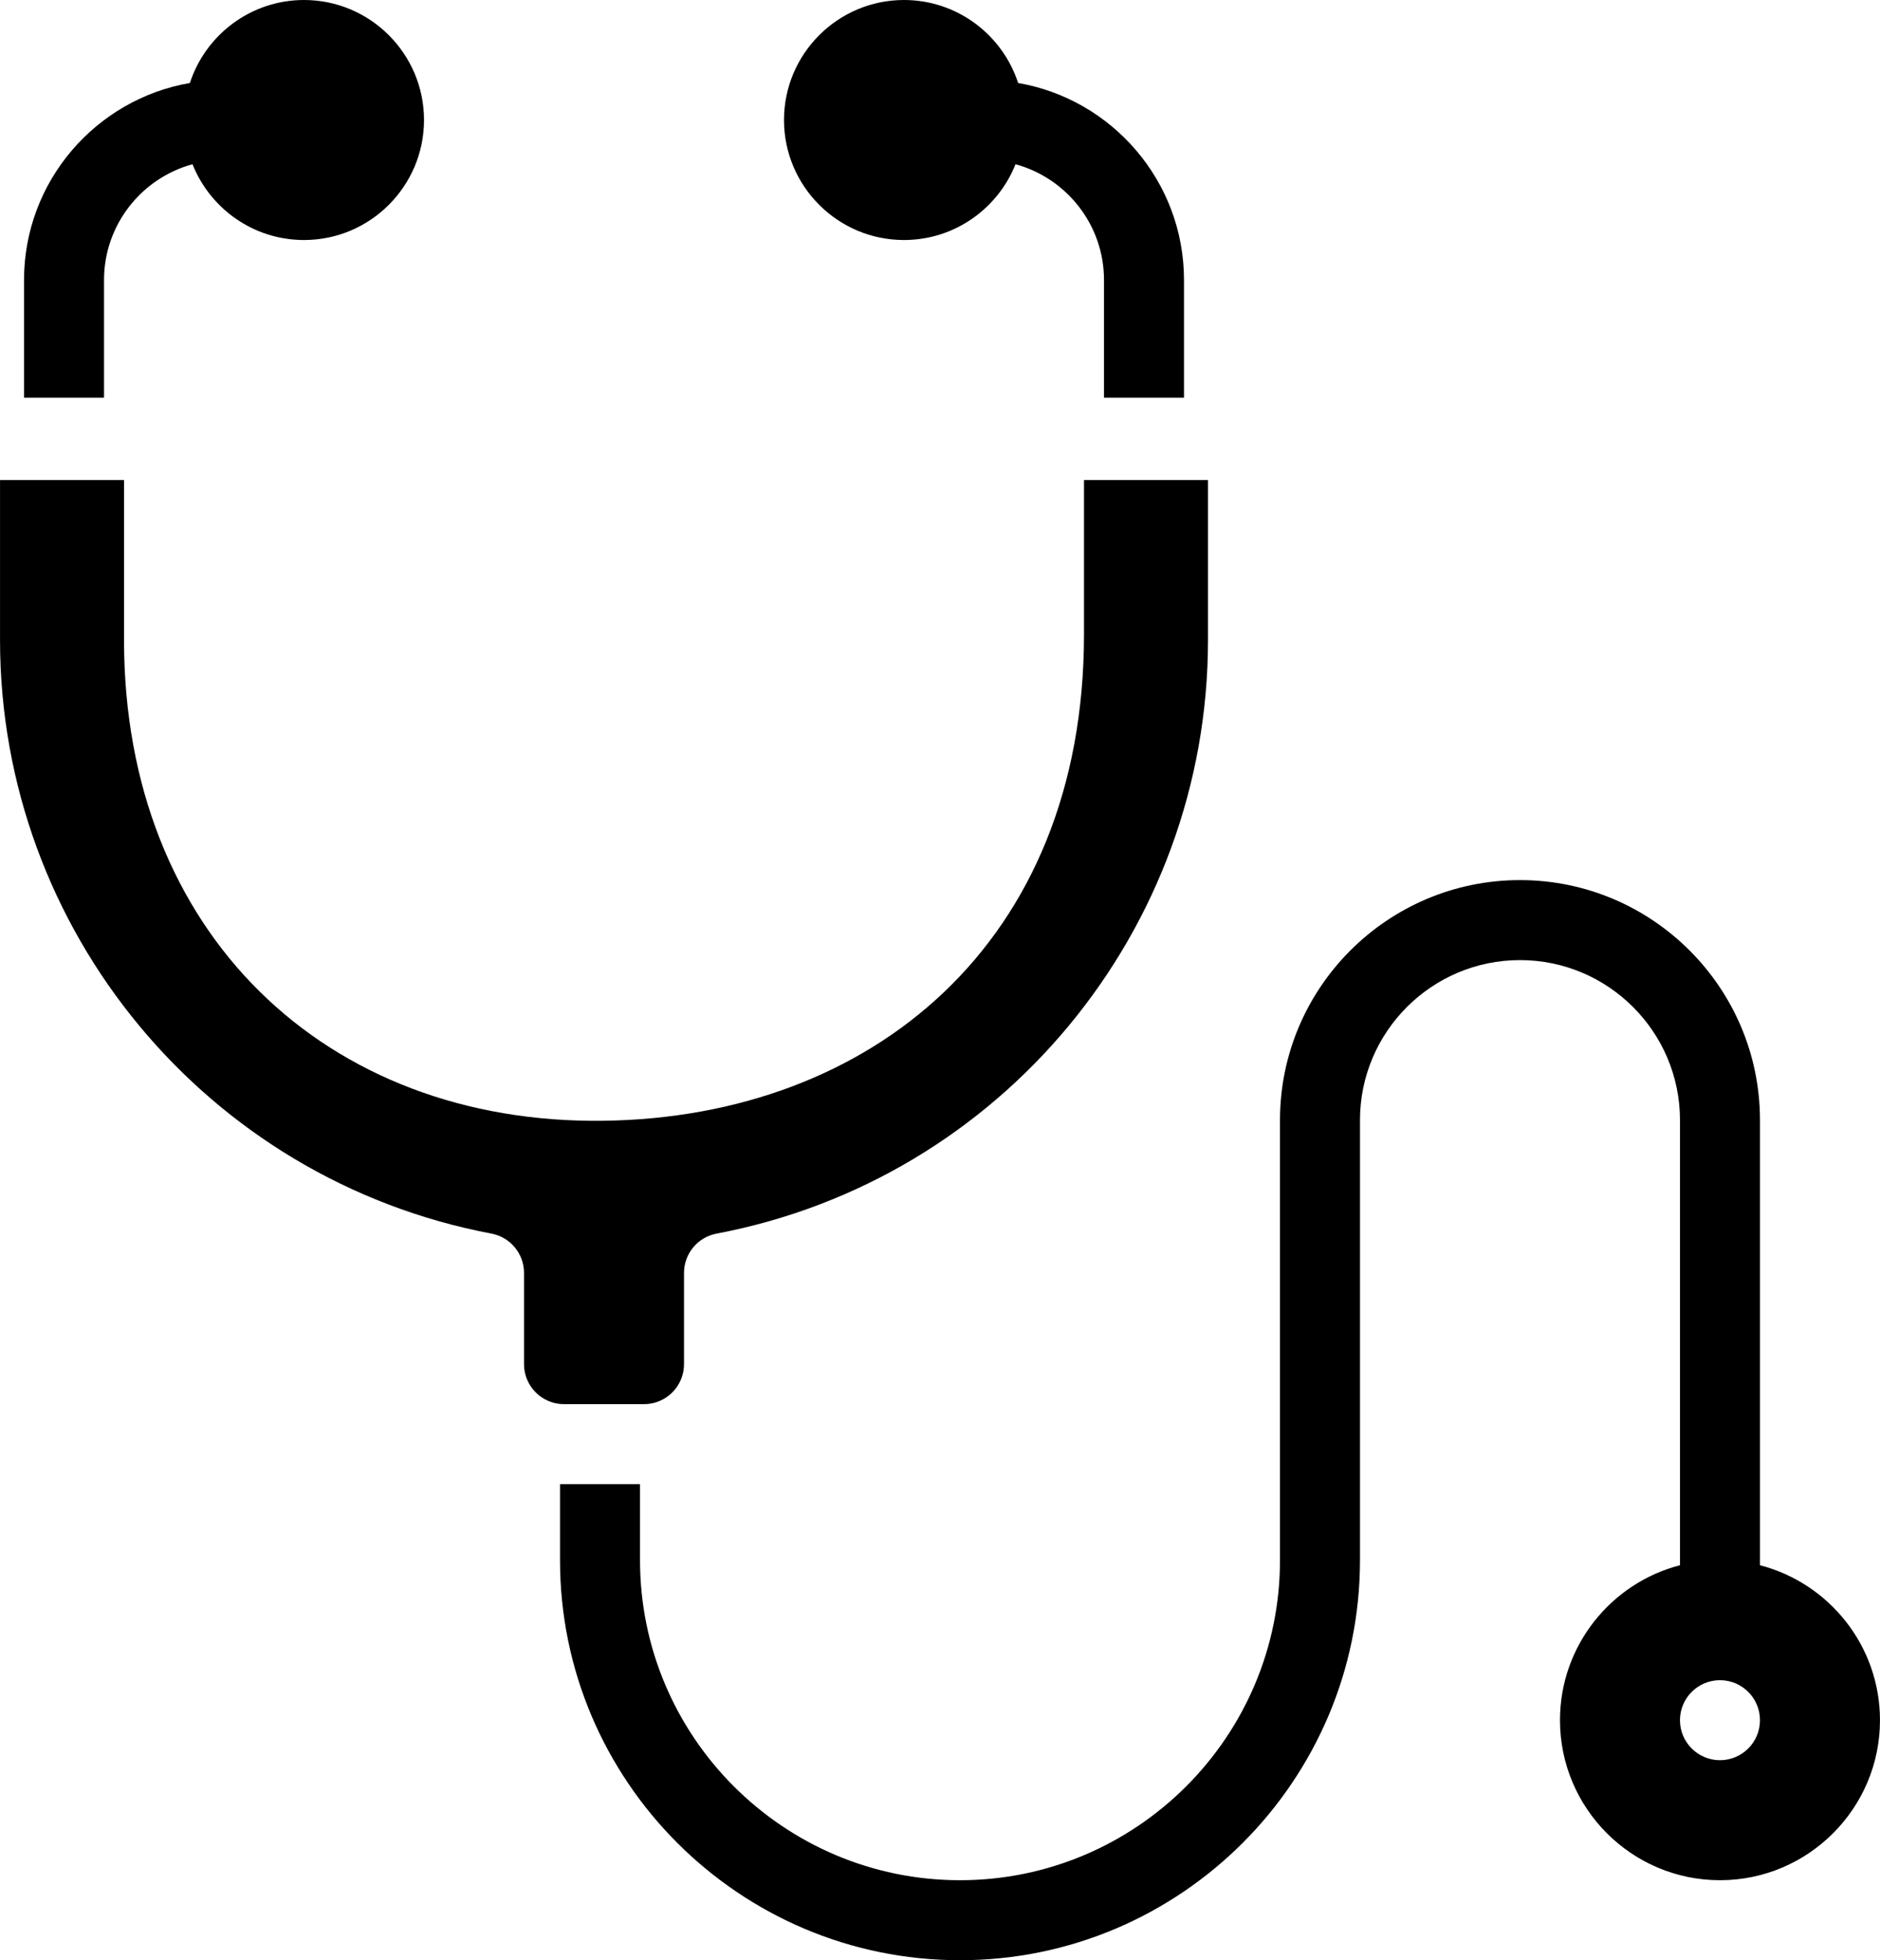
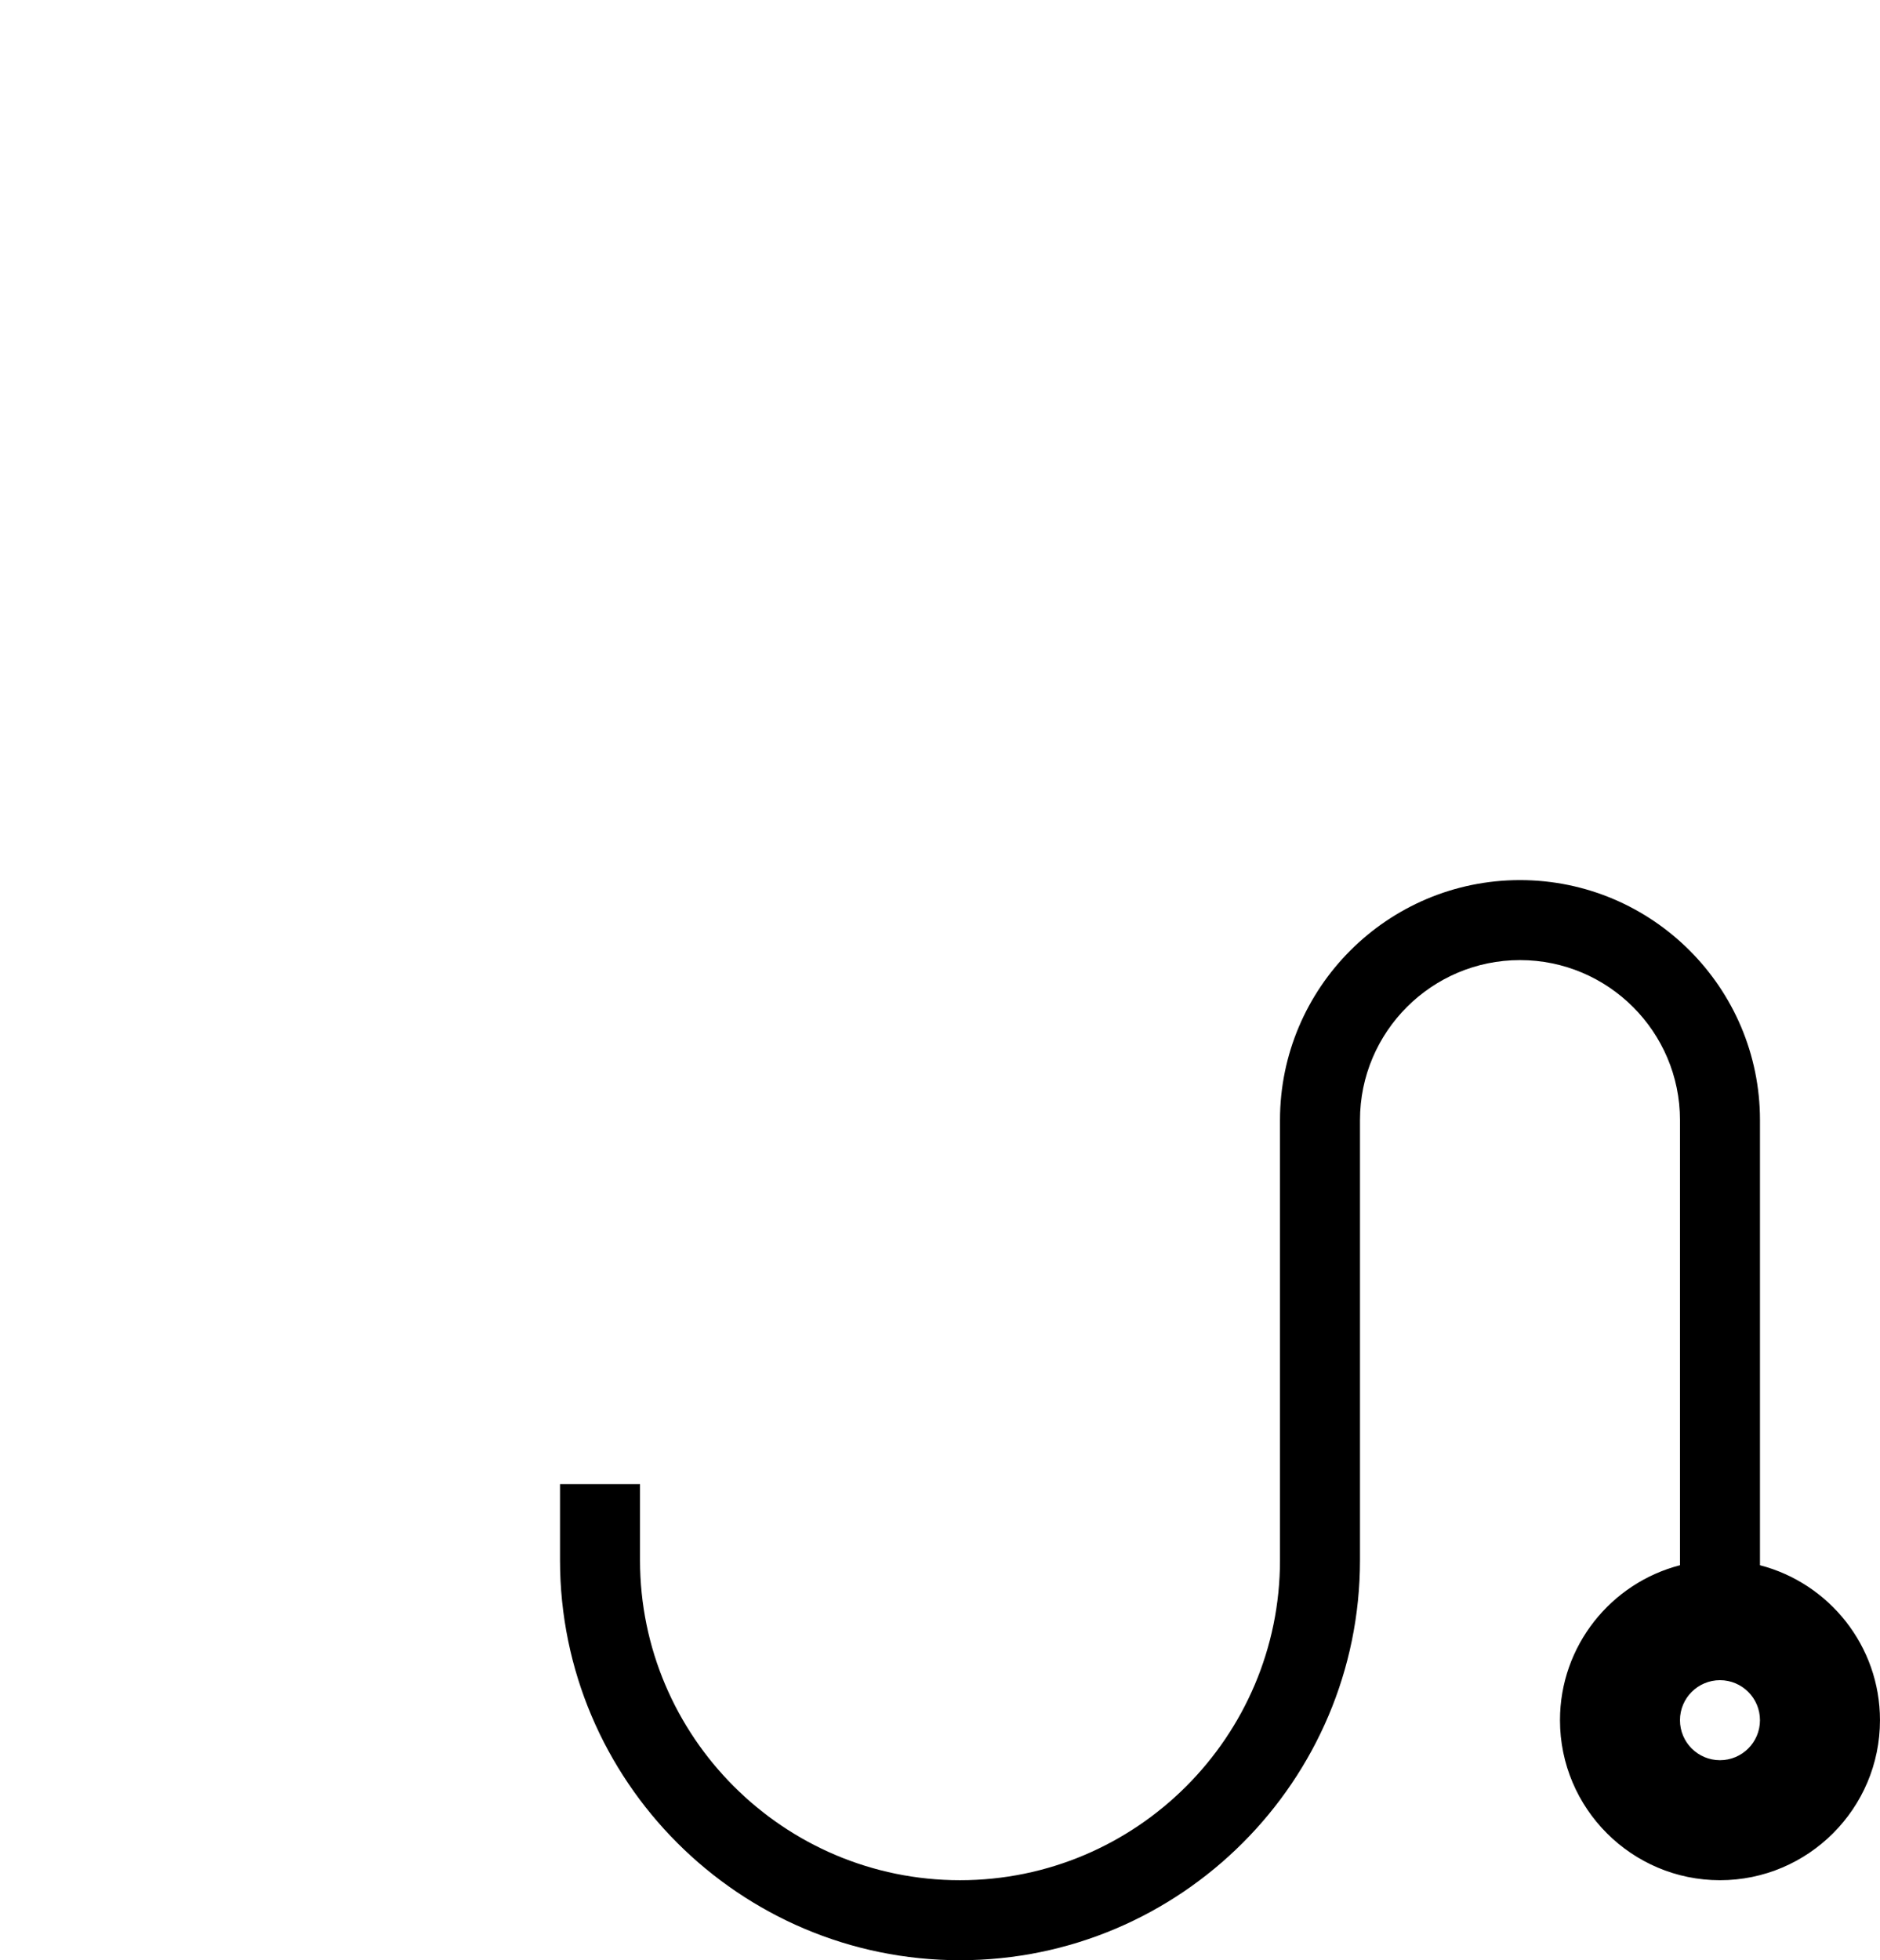
<svg xmlns="http://www.w3.org/2000/svg" height="510.0" preserveAspectRatio="xMidYMid meet" version="1.0" viewBox="11.4 1.0 489.2 510.0" width="489.2" zoomAndPan="magnify">
  <g>
    <g>
      <g id="change1_1">
        <path d="M469.367,408.236V292.429c0-34.434-28.015-62.449-62.449-62.449s-62.449,28.015-62.449,62.449v114.49 c0,45.913-37.353,83.265-83.265,83.265s-83.265-37.353-83.265-83.265v-19.776h-20.816v19.776 C157.122,464.31,203.813,511,261.204,511s104.082-46.69,104.082-104.082v-114.49c0-22.956,18.676-41.633,41.633-41.633 c22.956,0,41.633,18.677,41.633,41.633v115.807c-17.936,4.634-31.224,20.952-31.224,40.315c0,22.956,18.676,41.633,41.633,41.633 c22.956,0,41.633-18.677,41.633-41.633C500.592,429.188,487.304,412.87,469.367,408.236z M458.959,458.959 c-5.748,0-10.408-4.66-10.408-10.408s4.66-10.408,10.408-10.408c5.748,0,10.408,4.66,10.408,10.408 S464.707,458.959,458.959,458.959z" />
-         <path d="M246.633,63.449c13.153,0,24.425-8.18,29.017-19.716c13.251,3.612,23.024,15.745,23.024,30.124v30.6h20.816v-30.6 c0-25.667-18.683-47.039-43.161-51.267C272.258,10.074,260.488,1,246.633,1c-17.217,0-31.225,14.007-31.225,31.224 S229.415,63.449,246.633,63.449z" />
-         <path d="M178.98,366.327c5.739,0,10.408-4.669,10.408-10.408v-23.741c0-5.002,3.558-9.297,8.473-10.227 c74.095-14.015,127.874-78.959,127.874-154.42v-41.633h-32.265v40.154c0,80.429-55.484,125.571-124.898,126.542 c-72.426,1.013-124.898-48.998-124.898-125.063v-41.633H11.408v41.633c0,75.461,53.778,140.405,127.874,154.42 c4.915,0.93,8.473,5.225,8.473,10.227v23.741c0,5.739,4.669,10.408,10.408,10.408H178.98z" />
-         <path d="M38.469,73.857c0-14.379,9.773-26.512,23.024-30.124c4.592,11.536,15.864,19.716,29.017,19.716 c17.217,0,31.224-14.007,31.224-31.224S107.727,1,90.51,1c-13.855,0-25.626,9.074-29.696,21.59 c-24.478,4.228-43.161,25.6-43.161,51.267v30.6h20.816V73.857z" />
      </g>
    </g>
  </g>
</svg>